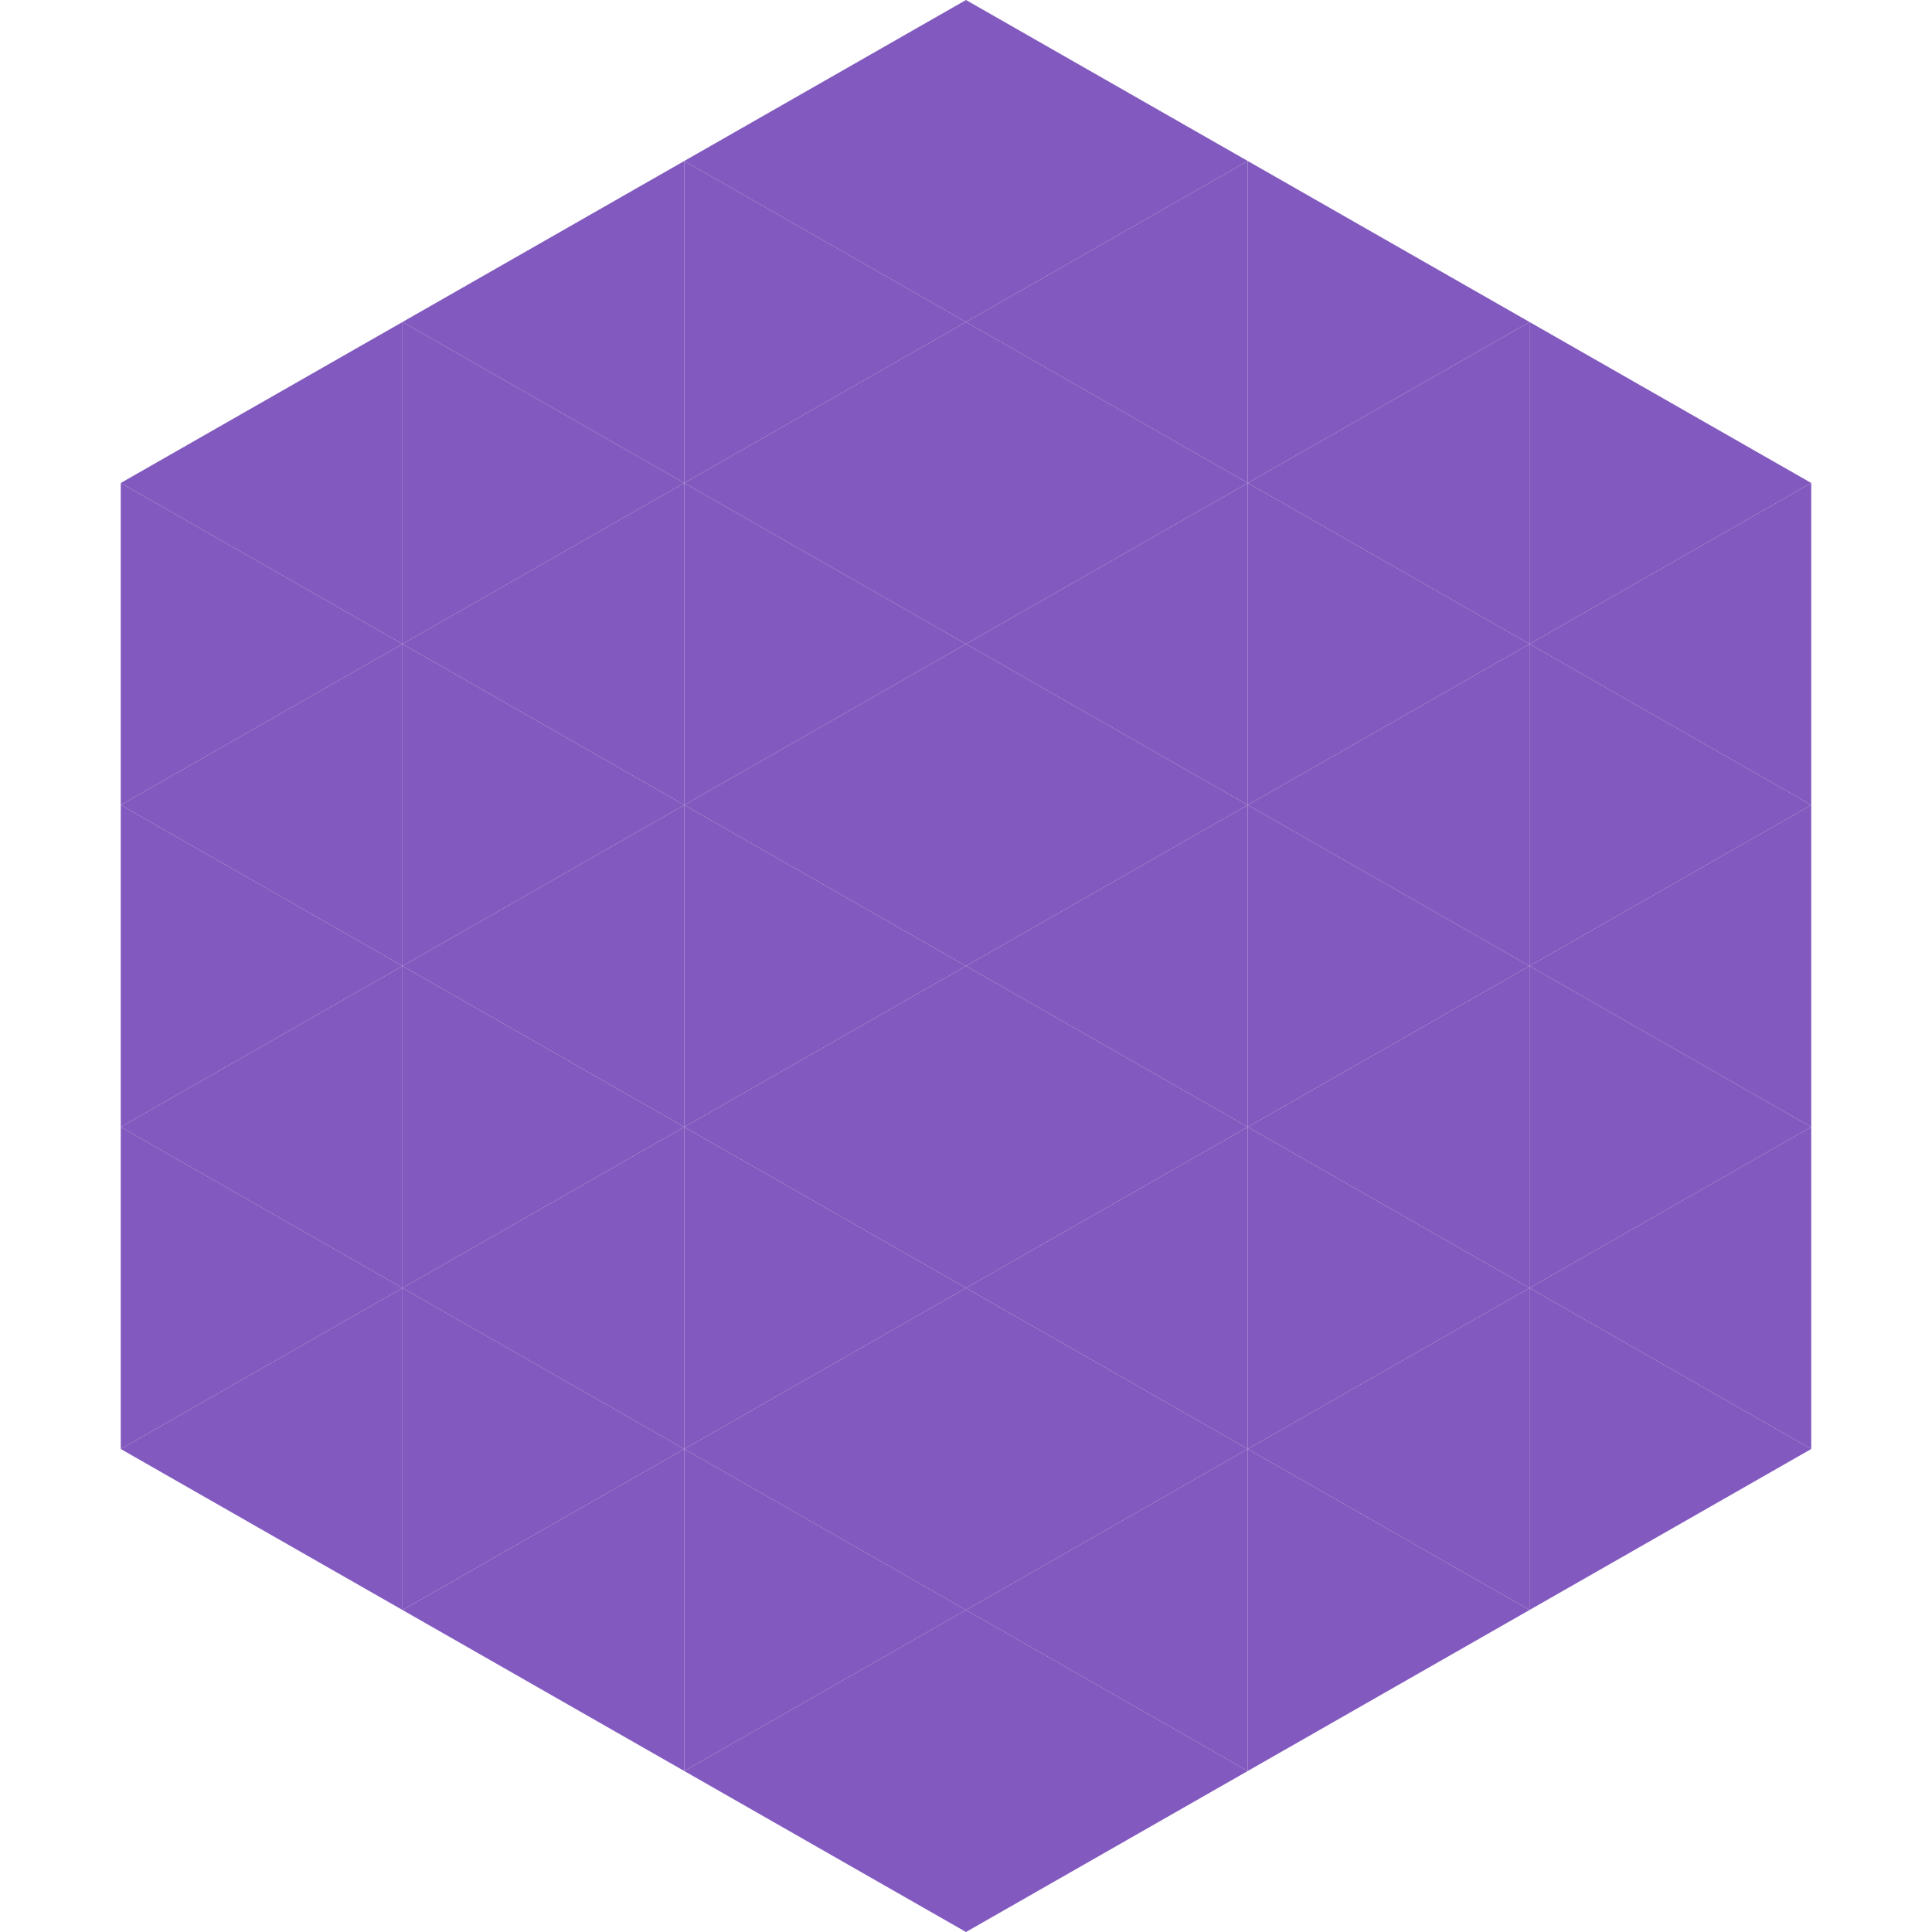
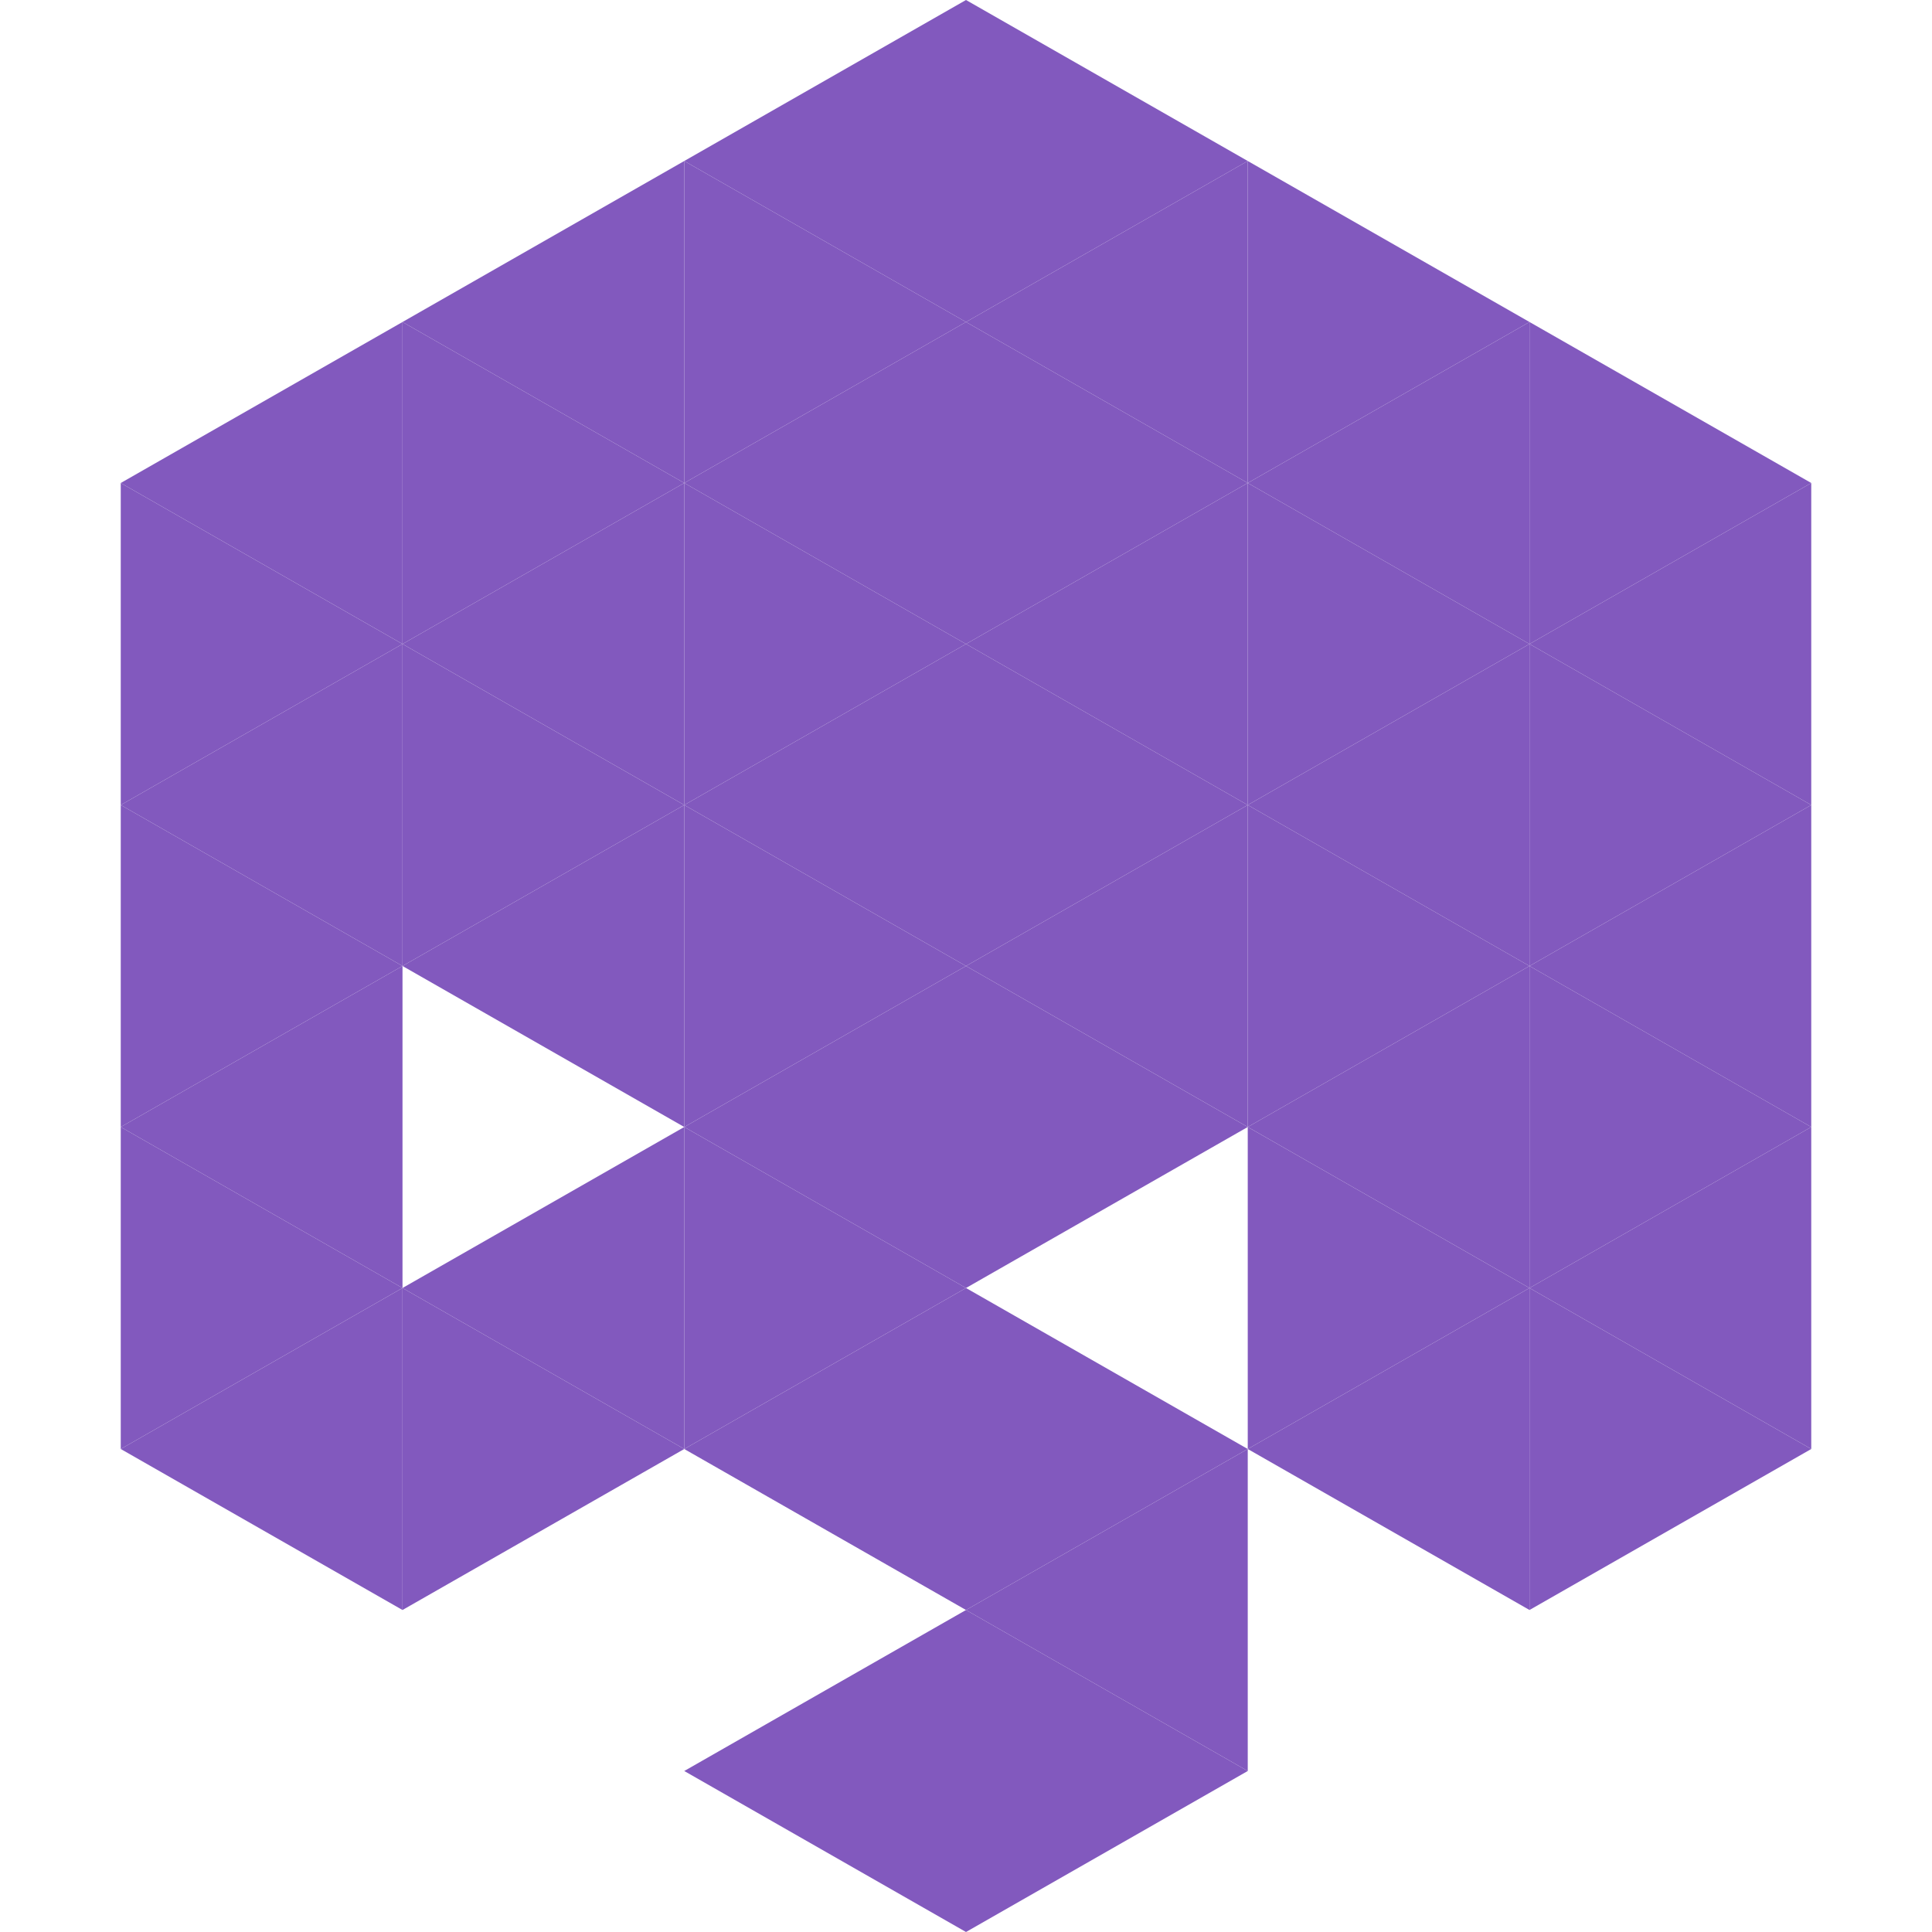
<svg xmlns="http://www.w3.org/2000/svg" width="240" height="240">
  <polygon points="50,40 15,60 50,80" style="fill:rgb(130,89,190)" />
  <polygon points="190,40 225,60 190,80" style="fill:rgb(130,89,190)" />
  <polygon points="15,60 50,80 15,100" style="fill:rgb(130,89,190)" />
  <polygon points="225,60 190,80 225,100" style="fill:rgb(130,89,190)" />
  <polygon points="50,80 15,100 50,120" style="fill:rgb(130,89,190)" />
  <polygon points="190,80 225,100 190,120" style="fill:rgb(130,89,190)" />
  <polygon points="15,100 50,120 15,140" style="fill:rgb(130,89,190)" />
  <polygon points="225,100 190,120 225,140" style="fill:rgb(130,89,190)" />
  <polygon points="50,120 15,140 50,160" style="fill:rgb(130,89,190)" />
  <polygon points="190,120 225,140 190,160" style="fill:rgb(130,89,190)" />
  <polygon points="15,140 50,160 15,180" style="fill:rgb(130,89,190)" />
  <polygon points="225,140 190,160 225,180" style="fill:rgb(130,89,190)" />
  <polygon points="50,160 15,180 50,200" style="fill:rgb(130,89,190)" />
  <polygon points="190,160 225,180 190,200" style="fill:rgb(130,89,190)" />
  <polygon points="15,180 50,200 15,220" style="fill:rgb(255,255,255); fill-opacity:0" />
  <polygon points="225,180 190,200 225,220" style="fill:rgb(255,255,255); fill-opacity:0" />
  <polygon points="50,0 85,20 50,40" style="fill:rgb(255,255,255); fill-opacity:0" />
  <polygon points="190,0 155,20 190,40" style="fill:rgb(255,255,255); fill-opacity:0" />
  <polygon points="85,20 50,40 85,60" style="fill:rgb(130,89,190)" />
  <polygon points="155,20 190,40 155,60" style="fill:rgb(130,89,190)" />
  <polygon points="50,40 85,60 50,80" style="fill:rgb(130,89,190)" />
  <polygon points="190,40 155,60 190,80" style="fill:rgb(130,89,190)" />
  <polygon points="85,60 50,80 85,100" style="fill:rgb(130,89,190)" />
  <polygon points="155,60 190,80 155,100" style="fill:rgb(130,89,190)" />
  <polygon points="50,80 85,100 50,120" style="fill:rgb(130,89,190)" />
  <polygon points="190,80 155,100 190,120" style="fill:rgb(130,89,190)" />
  <polygon points="85,100 50,120 85,140" style="fill:rgb(130,89,190)" />
  <polygon points="155,100 190,120 155,140" style="fill:rgb(130,89,190)" />
-   <polygon points="50,120 85,140 50,160" style="fill:rgb(130,89,190)" />
  <polygon points="190,120 155,140 190,160" style="fill:rgb(130,89,190)" />
  <polygon points="85,140 50,160 85,180" style="fill:rgb(130,89,190)" />
  <polygon points="155,140 190,160 155,180" style="fill:rgb(130,89,190)" />
  <polygon points="50,160 85,180 50,200" style="fill:rgb(130,89,190)" />
  <polygon points="190,160 155,180 190,200" style="fill:rgb(130,89,190)" />
-   <polygon points="85,180 50,200 85,220" style="fill:rgb(130,89,190)" />
-   <polygon points="155,180 190,200 155,220" style="fill:rgb(130,89,190)" />
  <polygon points="120,0 85,20 120,40" style="fill:rgb(130,89,190)" />
  <polygon points="120,0 155,20 120,40" style="fill:rgb(130,89,190)" />
  <polygon points="85,20 120,40 85,60" style="fill:rgb(130,89,190)" />
  <polygon points="155,20 120,40 155,60" style="fill:rgb(130,89,190)" />
  <polygon points="120,40 85,60 120,80" style="fill:rgb(130,89,190)" />
  <polygon points="120,40 155,60 120,80" style="fill:rgb(130,89,190)" />
  <polygon points="85,60 120,80 85,100" style="fill:rgb(130,89,190)" />
  <polygon points="155,60 120,80 155,100" style="fill:rgb(130,89,190)" />
  <polygon points="120,80 85,100 120,120" style="fill:rgb(130,89,190)" />
  <polygon points="120,80 155,100 120,120" style="fill:rgb(130,89,190)" />
  <polygon points="85,100 120,120 85,140" style="fill:rgb(130,89,190)" />
  <polygon points="155,100 120,120 155,140" style="fill:rgb(130,89,190)" />
  <polygon points="120,120 85,140 120,160" style="fill:rgb(130,89,190)" />
  <polygon points="120,120 155,140 120,160" style="fill:rgb(130,89,190)" />
  <polygon points="85,140 120,160 85,180" style="fill:rgb(130,89,190)" />
-   <polygon points="155,140 120,160 155,180" style="fill:rgb(130,89,190)" />
  <polygon points="120,160 85,180 120,200" style="fill:rgb(130,89,190)" />
  <polygon points="120,160 155,180 120,200" style="fill:rgb(130,89,190)" />
-   <polygon points="85,180 120,200 85,220" style="fill:rgb(130,89,190)" />
  <polygon points="155,180 120,200 155,220" style="fill:rgb(130,89,190)" />
  <polygon points="120,200 85,220 120,240" style="fill:rgb(130,89,190)" />
  <polygon points="120,200 155,220 120,240" style="fill:rgb(130,89,190)" />
  <polygon points="85,220 120,240 85,260" style="fill:rgb(255,255,255); fill-opacity:0" />
  <polygon points="155,220 120,240 155,260" style="fill:rgb(255,255,255); fill-opacity:0" />
</svg>